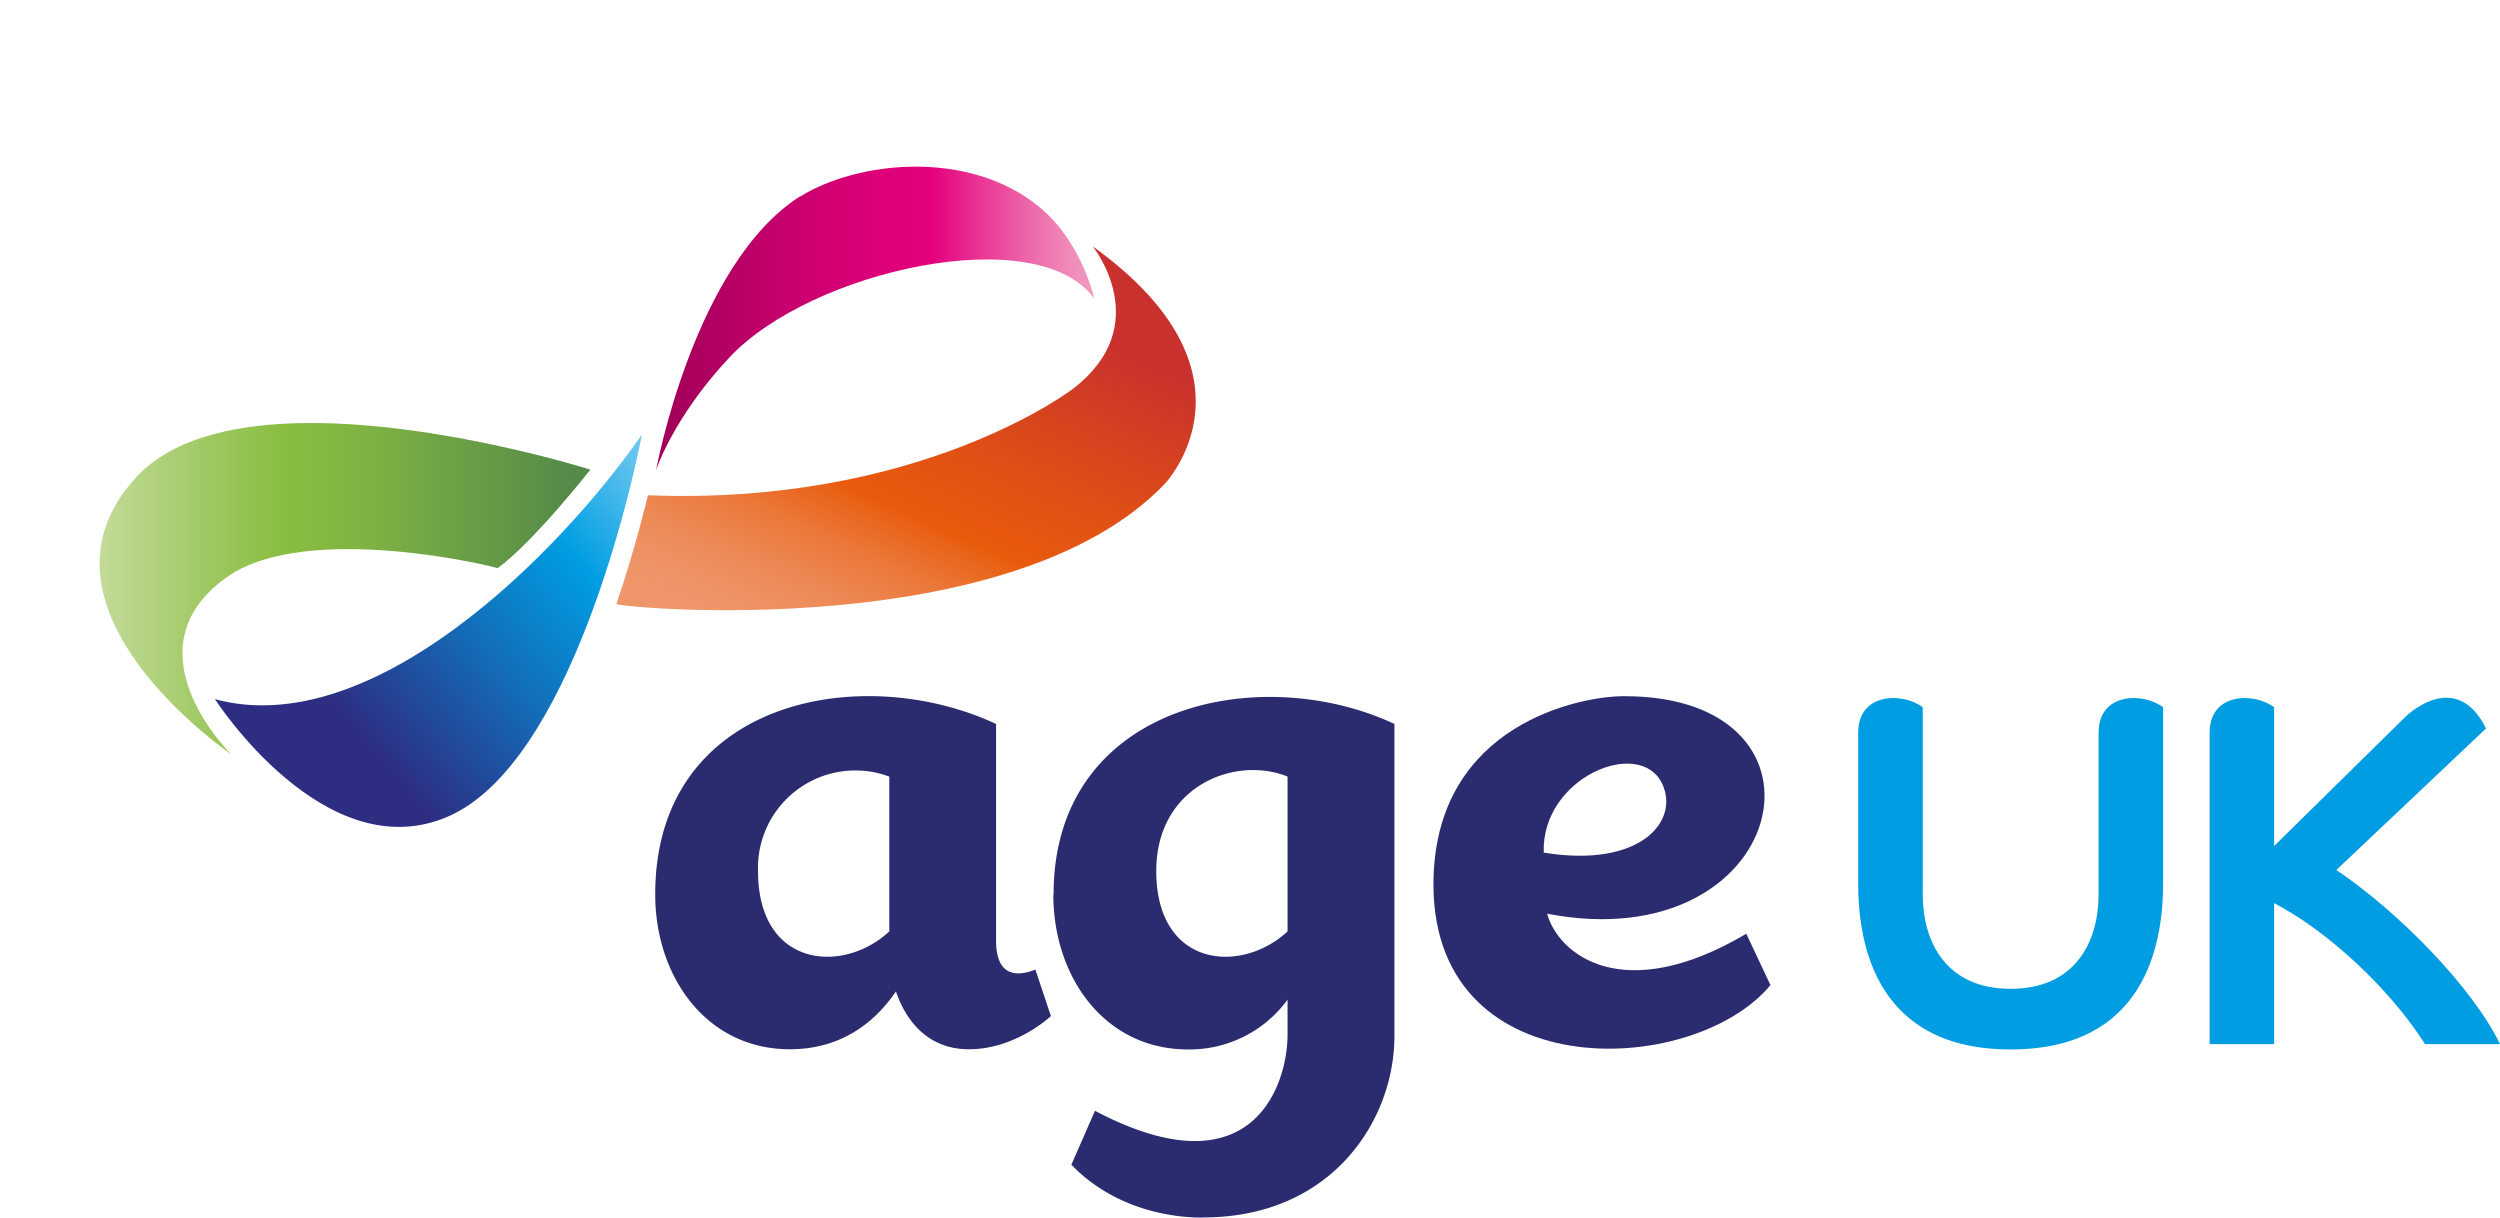
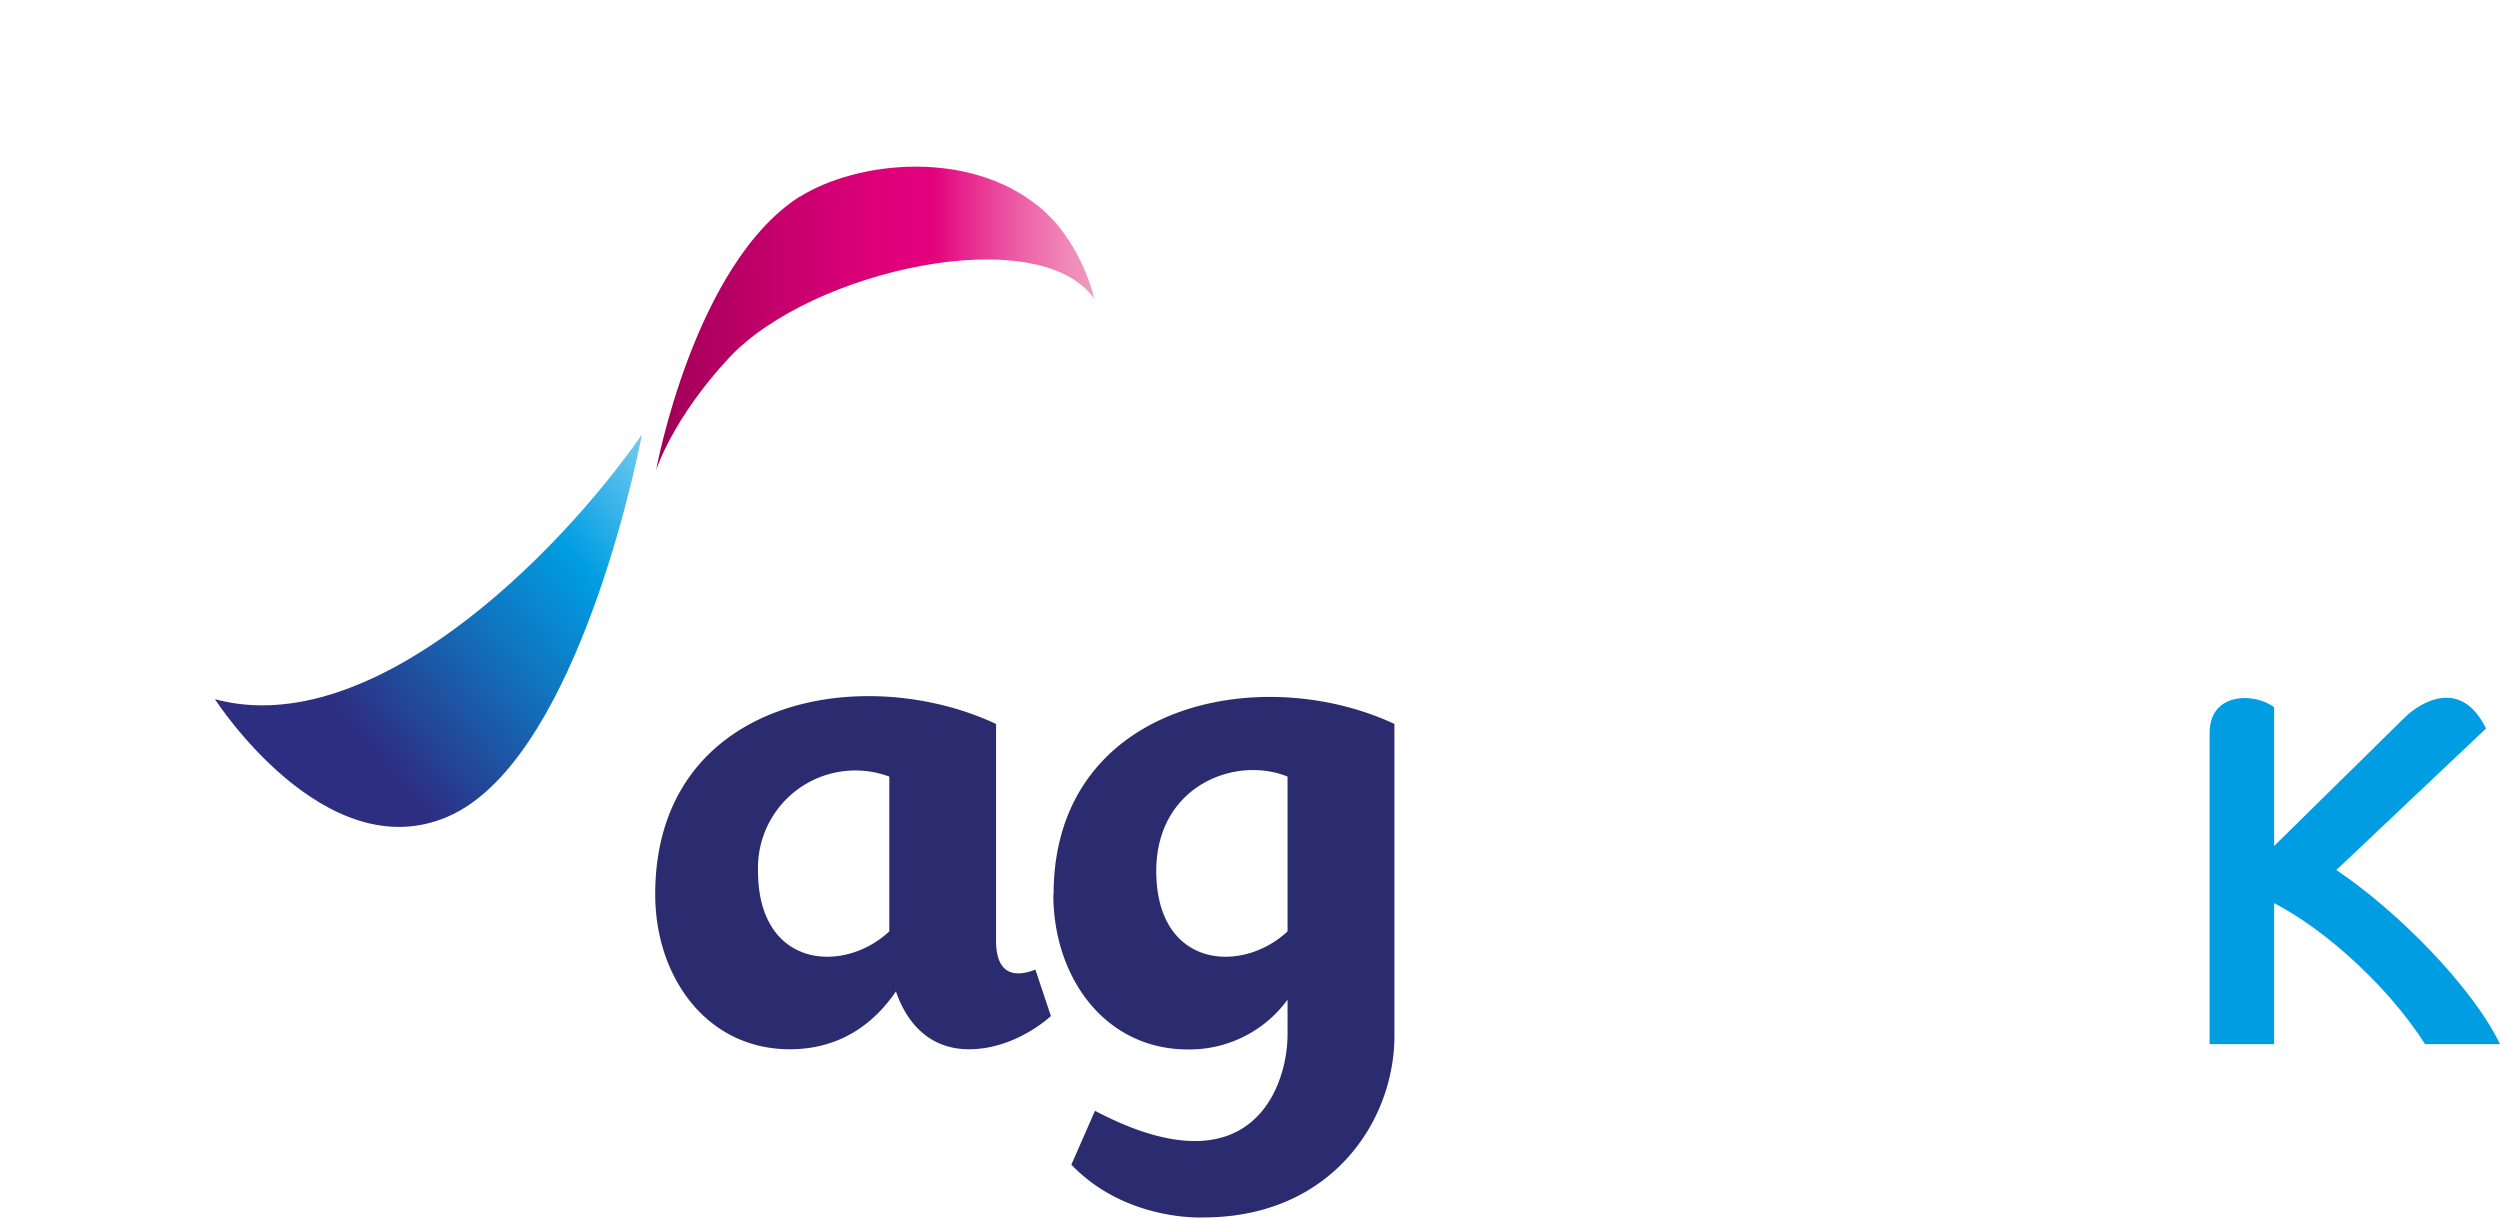
<svg xmlns="http://www.w3.org/2000/svg" id="94fbc8ab-efab-4c75-bdbe-8c488f21faaa" data-name="Layer 1" width="410.74" height="200.04" viewBox="0 0 410.74 200.04">
  <defs>
    <clipPath id="c4637081-0881-48ca-8e4f-b724b91e898c" transform="translate(13.54 13.69)">
      <path d="M21.77,101.18s18,28,38.22,19.32S90.35,65.82,91.93,57.7c-13.79,19.84-44.42,50.47-70.16,43.48" style="fill: none" />
    </clipPath>
    <linearGradient id="4ea85984-5592-4c61-8fd5-38ed7c250fda" x1="8.52" y1="399.77" x2="12.09" y2="399.77" gradientTransform="matrix(-18.87, 0, 0, 18.87, 267.62, -7451.38)" gradientUnits="userSpaceOnUse">
      <stop offset="0" stop-color="#75caf0" />
      <stop offset="0.08" stop-color="#5ac0ed" />
      <stop offset="0.26" stop-color="#16a6e5" />
      <stop offset="0.32" stop-color="#009de2" />
      <stop offset="0.6" stop-color="#1172bd" />
      <stop offset="1" stop-color="#2d2e82" />
    </linearGradient>
    <clipPath id="f671e612-3b12-4d96-8498-bfd180684054" transform="translate(13.54 13.69)">
-       <path d="M37.57,55.81C26,55.81,15.08,58,8.89,64.66-11,86.11,24.4,110.2,24.4,110.2S6.91,93,23.78,81.1c13.11-9.25,44.33-1.64,44.41-1.43,5.75-4.1,15.27-16.2,15.27-16.2s-24.14-7.66-45.88-7.66h0" style="fill: none" />
-     </clipPath>
+       </clipPath>
    <linearGradient id="0df08358-5794-43c7-bdf6-800d1bf14037" x1="-20.44" y1="387.18" x2="-16.87" y2="387.18" gradientTransform="matrix(22.59, 0, 0, -22.59, 478.08, 8842.42)" gradientUnits="userSpaceOnUse">
      <stop offset="0" stop-color="#c3db9a" />
      <stop offset="0.21" stop-color="#a0c964" />
      <stop offset="0.37" stop-color="#8abe41" />
      <stop offset="0.55" stop-color="#7eb243" />
      <stop offset="0.86" stop-color="#5f9447" />
      <stop offset="0.95" stop-color="#558a49" />
      <stop offset="1" stop-color="#558a49" />
    </linearGradient>
    <clipPath id="fdff1d52-d107-49d1-b51c-970a39c2553e" transform="translate(13.54 13.69)">
      <path d="M117.91,18.57c-17.45,11.08-23.66,45-23.66,45s2.7-8.53,12-18.48c13.44-14.42,50.83-22.64,60-9.69,0,0-2-9.4-9.18-15.21-5.73-4.64-13.08-6.5-20.16-6.5-7.31,0-14.31,2-19,4.92" style="fill: none" />
    </clipPath>
    <linearGradient id="4f5d9a1d-2ecb-43d0-917f-5a609313b890" x1="0.11" y1="408.54" x2="3.68" y2="408.54" gradientTransform="matrix(-20.15, 0, 0, 20.15, 181.92, -8180.72)" gradientUnits="userSpaceOnUse">
      <stop offset="0" stop-color="#f19ac0" />
      <stop offset="0.05" stop-color="#f08cba" />
      <stop offset="0.15" stop-color="#ed67aa" />
      <stop offset="0.28" stop-color="#e82c90" />
      <stop offset="0.37" stop-color="#e4007d" />
      <stop offset="0.51" stop-color="#dc0078" />
      <stop offset="0.72" stop-color="#c5006c" />
      <stop offset="0.99" stop-color="#a00058" />
      <stop offset="1" stop-color="#9f0057" />
    </linearGradient>
    <clipPath id="07d1cb3d-4dc8-4ae7-9b37-7fee1e2797e1" transform="translate(13.54 13.69)">
      <path d="M162.76,50.18s-25,19.26-69.84,17.5c0,0-2.17,9.12-5.2,17.86,1,.69,65,6.53,90.12-19.75,0,0,17.25-18.09-11.85-39,0,0,10.43,12.91-3.23,23.38" style="fill: none" />
    </clipPath>
    <linearGradient id="54ccdf52-6b46-4196-a897-faf4383e322d" x1="-23.67" y1="401.52" x2="-20.1" y2="401.52" gradientTransform="matrix(19.89, 0, 0, -19.89, 571.17, 8045.49)" gradientUnits="userSpaceOnUse">
      <stop offset="0" stop-color="#ee966a" />
      <stop offset="0.07" stop-color="#ee9264" />
      <stop offset="0.16" stop-color="#ed8854" />
      <stop offset="0.27" stop-color="#eb783a" />
      <stop offset="0.38" stop-color="#e96115" />
      <stop offset="0.4" stop-color="#e95b0c" />
      <stop offset="0.61" stop-color="#df4e16" />
      <stop offset="0.96" stop-color="#c8312e" />
      <stop offset="1" stop-color="#c8312e" />
    </linearGradient>
  </defs>
  <title>Age UK logo</title>
  <g>
-     <path d="M273.37,139.72c-20.29,12-30.91,3.37-32.72-3.29,39.66,7.63,49.73-35.82,12.6-35.74-7.32,0-30.48,4.65-31.26,29.66-1.08,34.79,42.5,33.27,55.35,17.81ZM259.51,115c3,6.14-3.47,14-19.42,11.39-.41-12.33,15.71-19,19.42-11.39" transform="translate(13.54 13.69)" style="fill: #2b2c6f" />
    <path d="M156.57,145.61c-2.29.9-6.46,1.79-6.46-4.77V105.25c-22.17-10.34-56-4-56,28,0,13.62,8.49,25.45,22.11,25.45,9,0,14.37-5,17.44-9.5,1.6,4.72,5.17,9.5,12,9.5,7.73,0,13.46-5.46,13.46-5.46Zm-24-6.28c-7.58,7.08-21.57,6-21.57-9.92a16,16,0,0,1,21.57-15.51Z" transform="translate(13.54 13.69)" style="fill: #2b2c6f" />
    <path d="M370.31,129.25,394.9,106c-4.09-8.35-10.6-4.37-13.16-2L360.09,125.3V102.52c-3.16-2.45-10.6-2.53-10.6,4.19v51.15h10.6V134.69c8.58,4.45,18.84,13.82,24.8,23.17H397.2c-4.53-9.41-16.88-21.91-26.89-28.61" transform="translate(13.54 13.69)" style="fill: #009de2" />
-     <path d="M341.85,131.44V102.52c-3.16-2.45-10.6-2.53-10.6,4.19v26.55c0,7.82-3.86,15.51-14.45,15.51s-14.44-7.69-14.44-15.51V102.52c-3.16-2.45-10.61-2.53-10.61,4.19v24.73c0,10.12,3,27.29,25.05,27.29s25.05-17.17,25.05-27.29" transform="translate(13.54 13.69)" style="fill: #009de2" />
    <path d="M159.52,133.28c0,13.62,8.48,25.45,22.11,25.45A19.93,19.93,0,0,0,198,150.55v5.72c0,8.33-5.76,26.17-31.64,12.54l-3.88,8.85c9,9.38,21.68,8.67,21.68,8.67,21.08,0,31.4-15.9,31.4-29.84,0-2,0-51.24,0-51.24-22.17-10.34-56-3.25-56,28M198,139.33c-7.58,7.08-21.57,6-21.57-9.92,0-14,13-19,21.57-15.51Z" transform="translate(13.54 13.69)" style="fill: #2b2c6f" />
    <g style="clip-path: url(#c4637081-0881-48ca-8e4f-b724b91e898c)">
      <rect x="6.96" y="43.48" width="99.78" height="99.93" transform="translate(-33.54 73.04) rotate(-40.52)" style="fill: url(#4ea85984-5592-4c61-8fd5-38ed7c250fda)" />
    </g>
    <g style="clip-path: url(#f671e612-3b12-4d96-8498-bfd180684054)">
      <rect x="2.49" y="69.5" width="94.5" height="54.39" style="fill: url(#0df08358-5794-43c7-bdf6-800d1bf14037)" />
    </g>
    <g style="clip-path: url(#fdff1d52-d107-49d1-b51c-970a39c2553e)">
      <rect x="107.79" y="27.35" width="71.95" height="49.88" style="fill: url(#4f5d9a1d-2ecb-43d0-917f-5a609313b890)" />
    </g>
    <g style="clip-path: url(#07d1cb3d-4dc8-4ae7-9b37-7fee1e2797e1)">
-       <rect x="89.46" y="-2.95" width="103.9" height="124.77" transform="translate(42.26 177.19) rotate(-65.52)" style="fill: url(#54ccdf52-6b46-4196-a897-faf4383e322d)" />
-     </g>
+       </g>
  </g>
</svg>